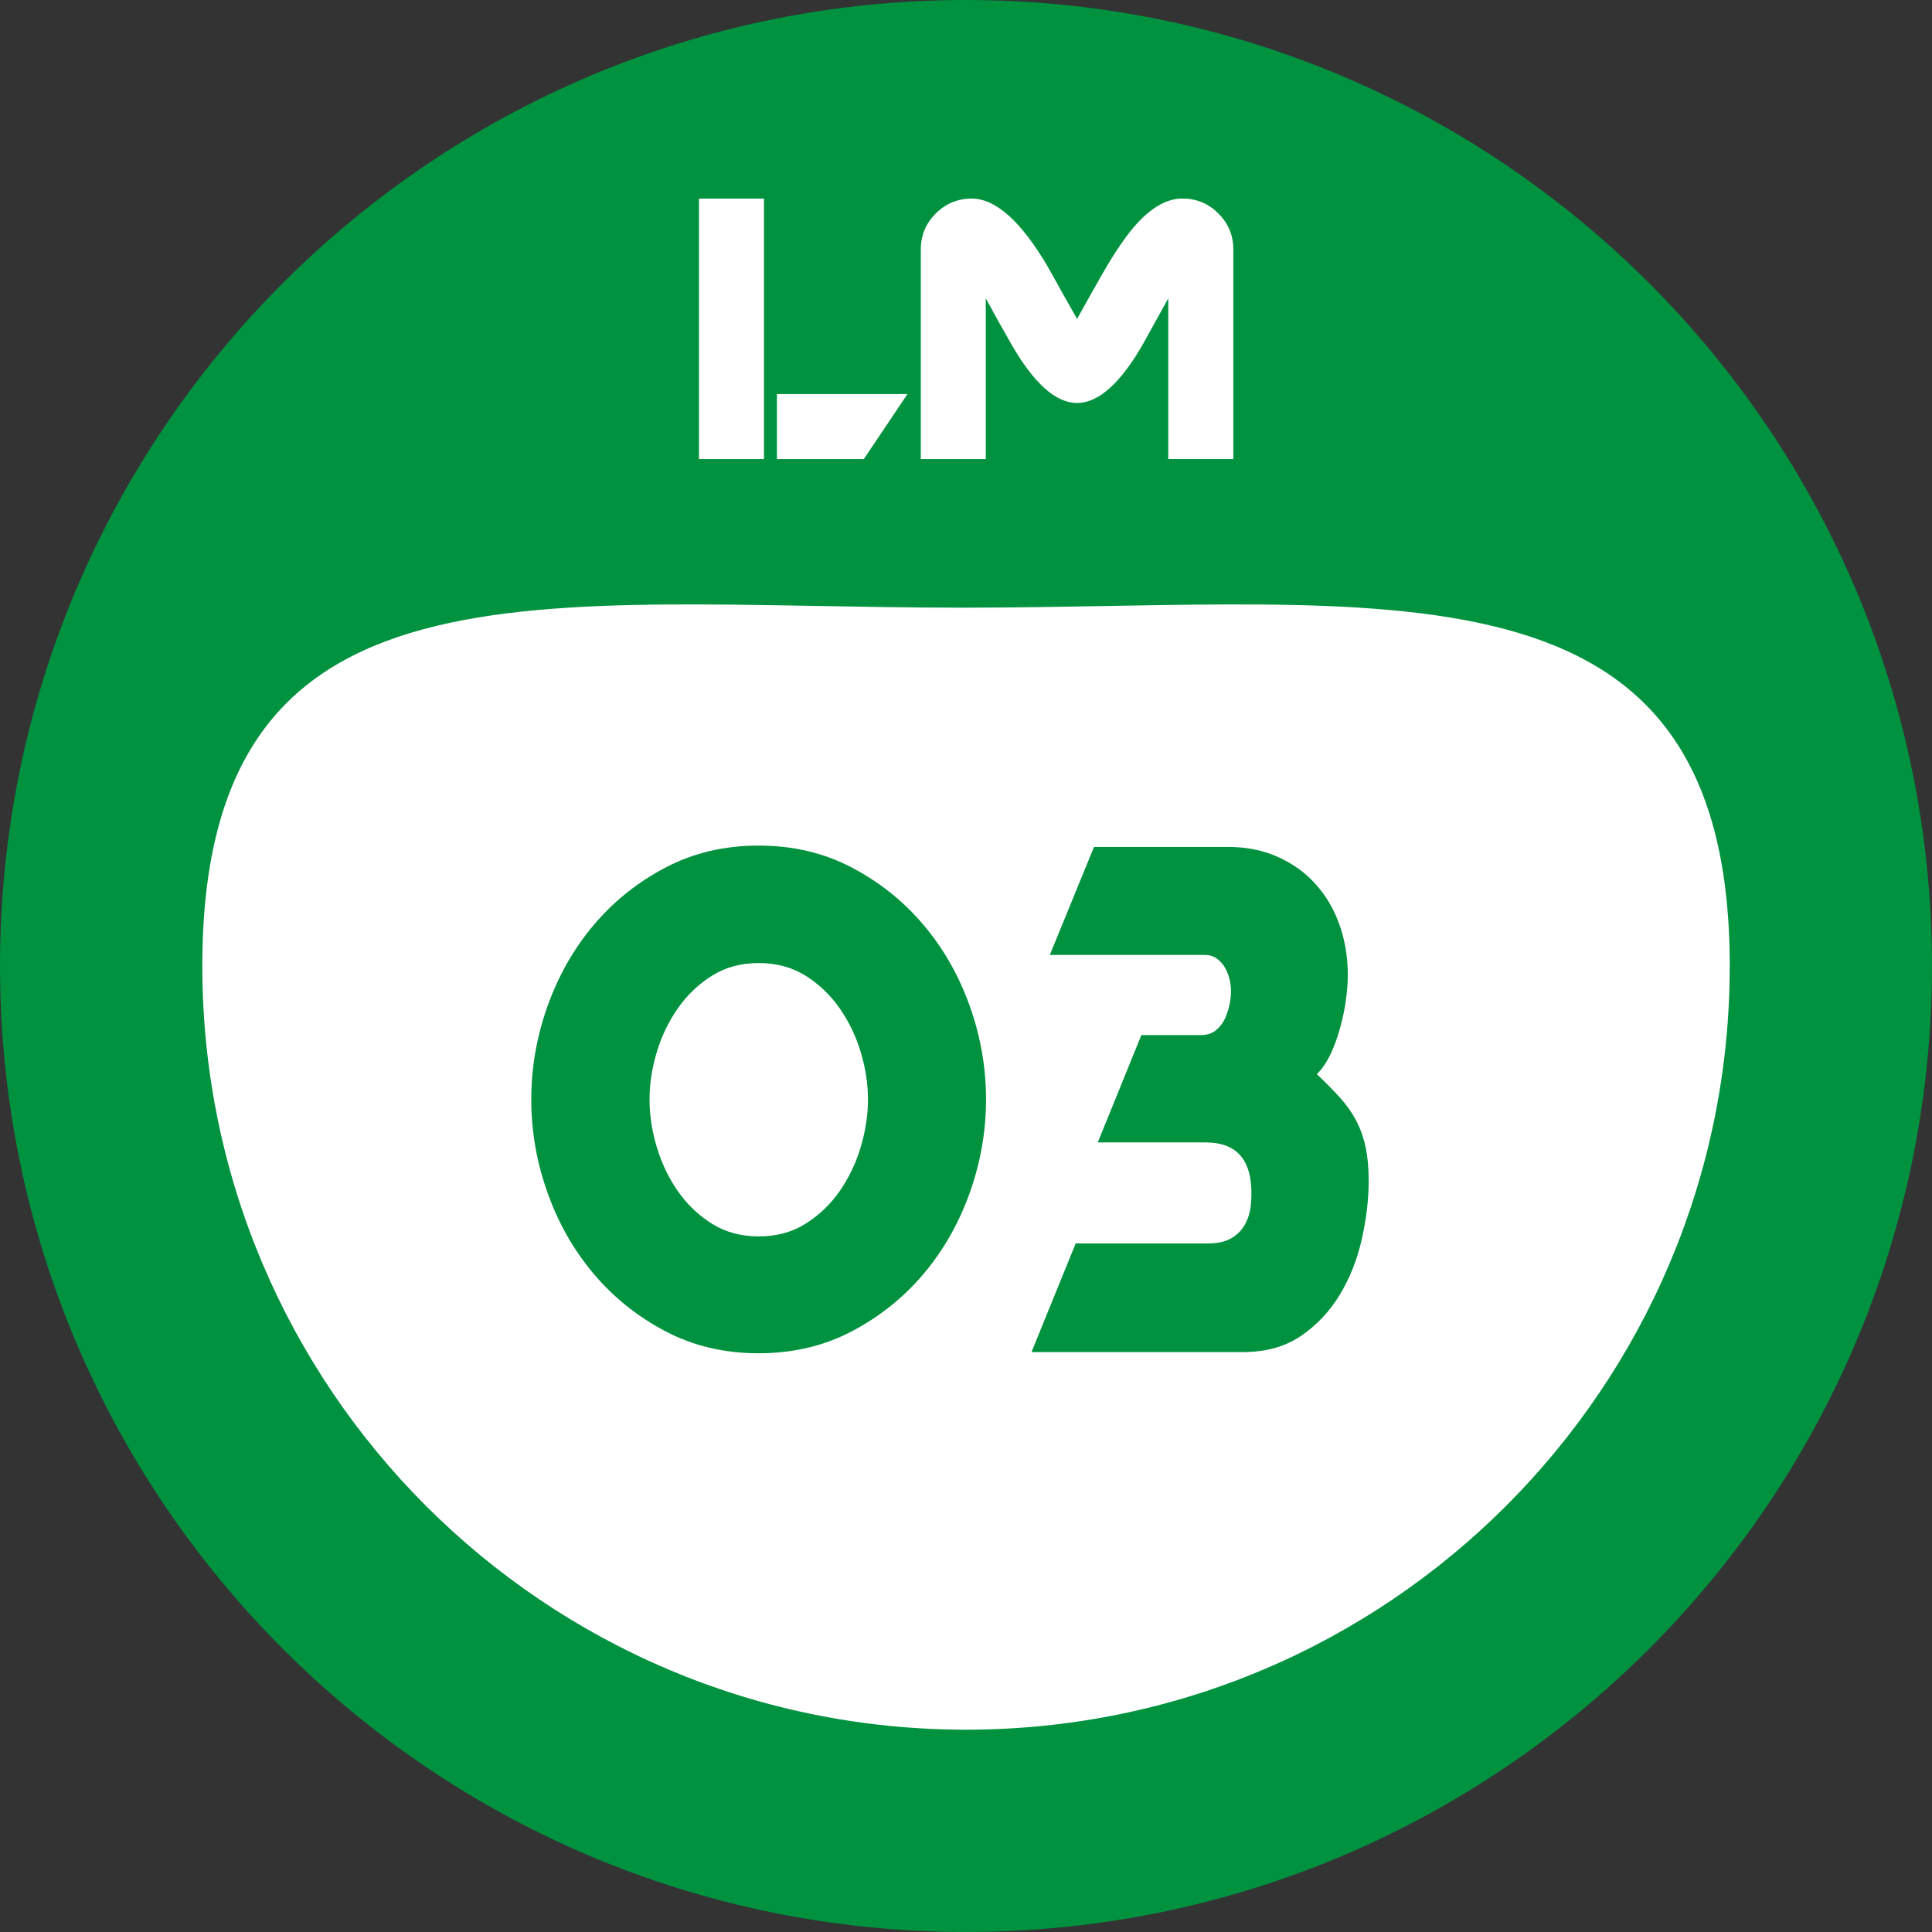
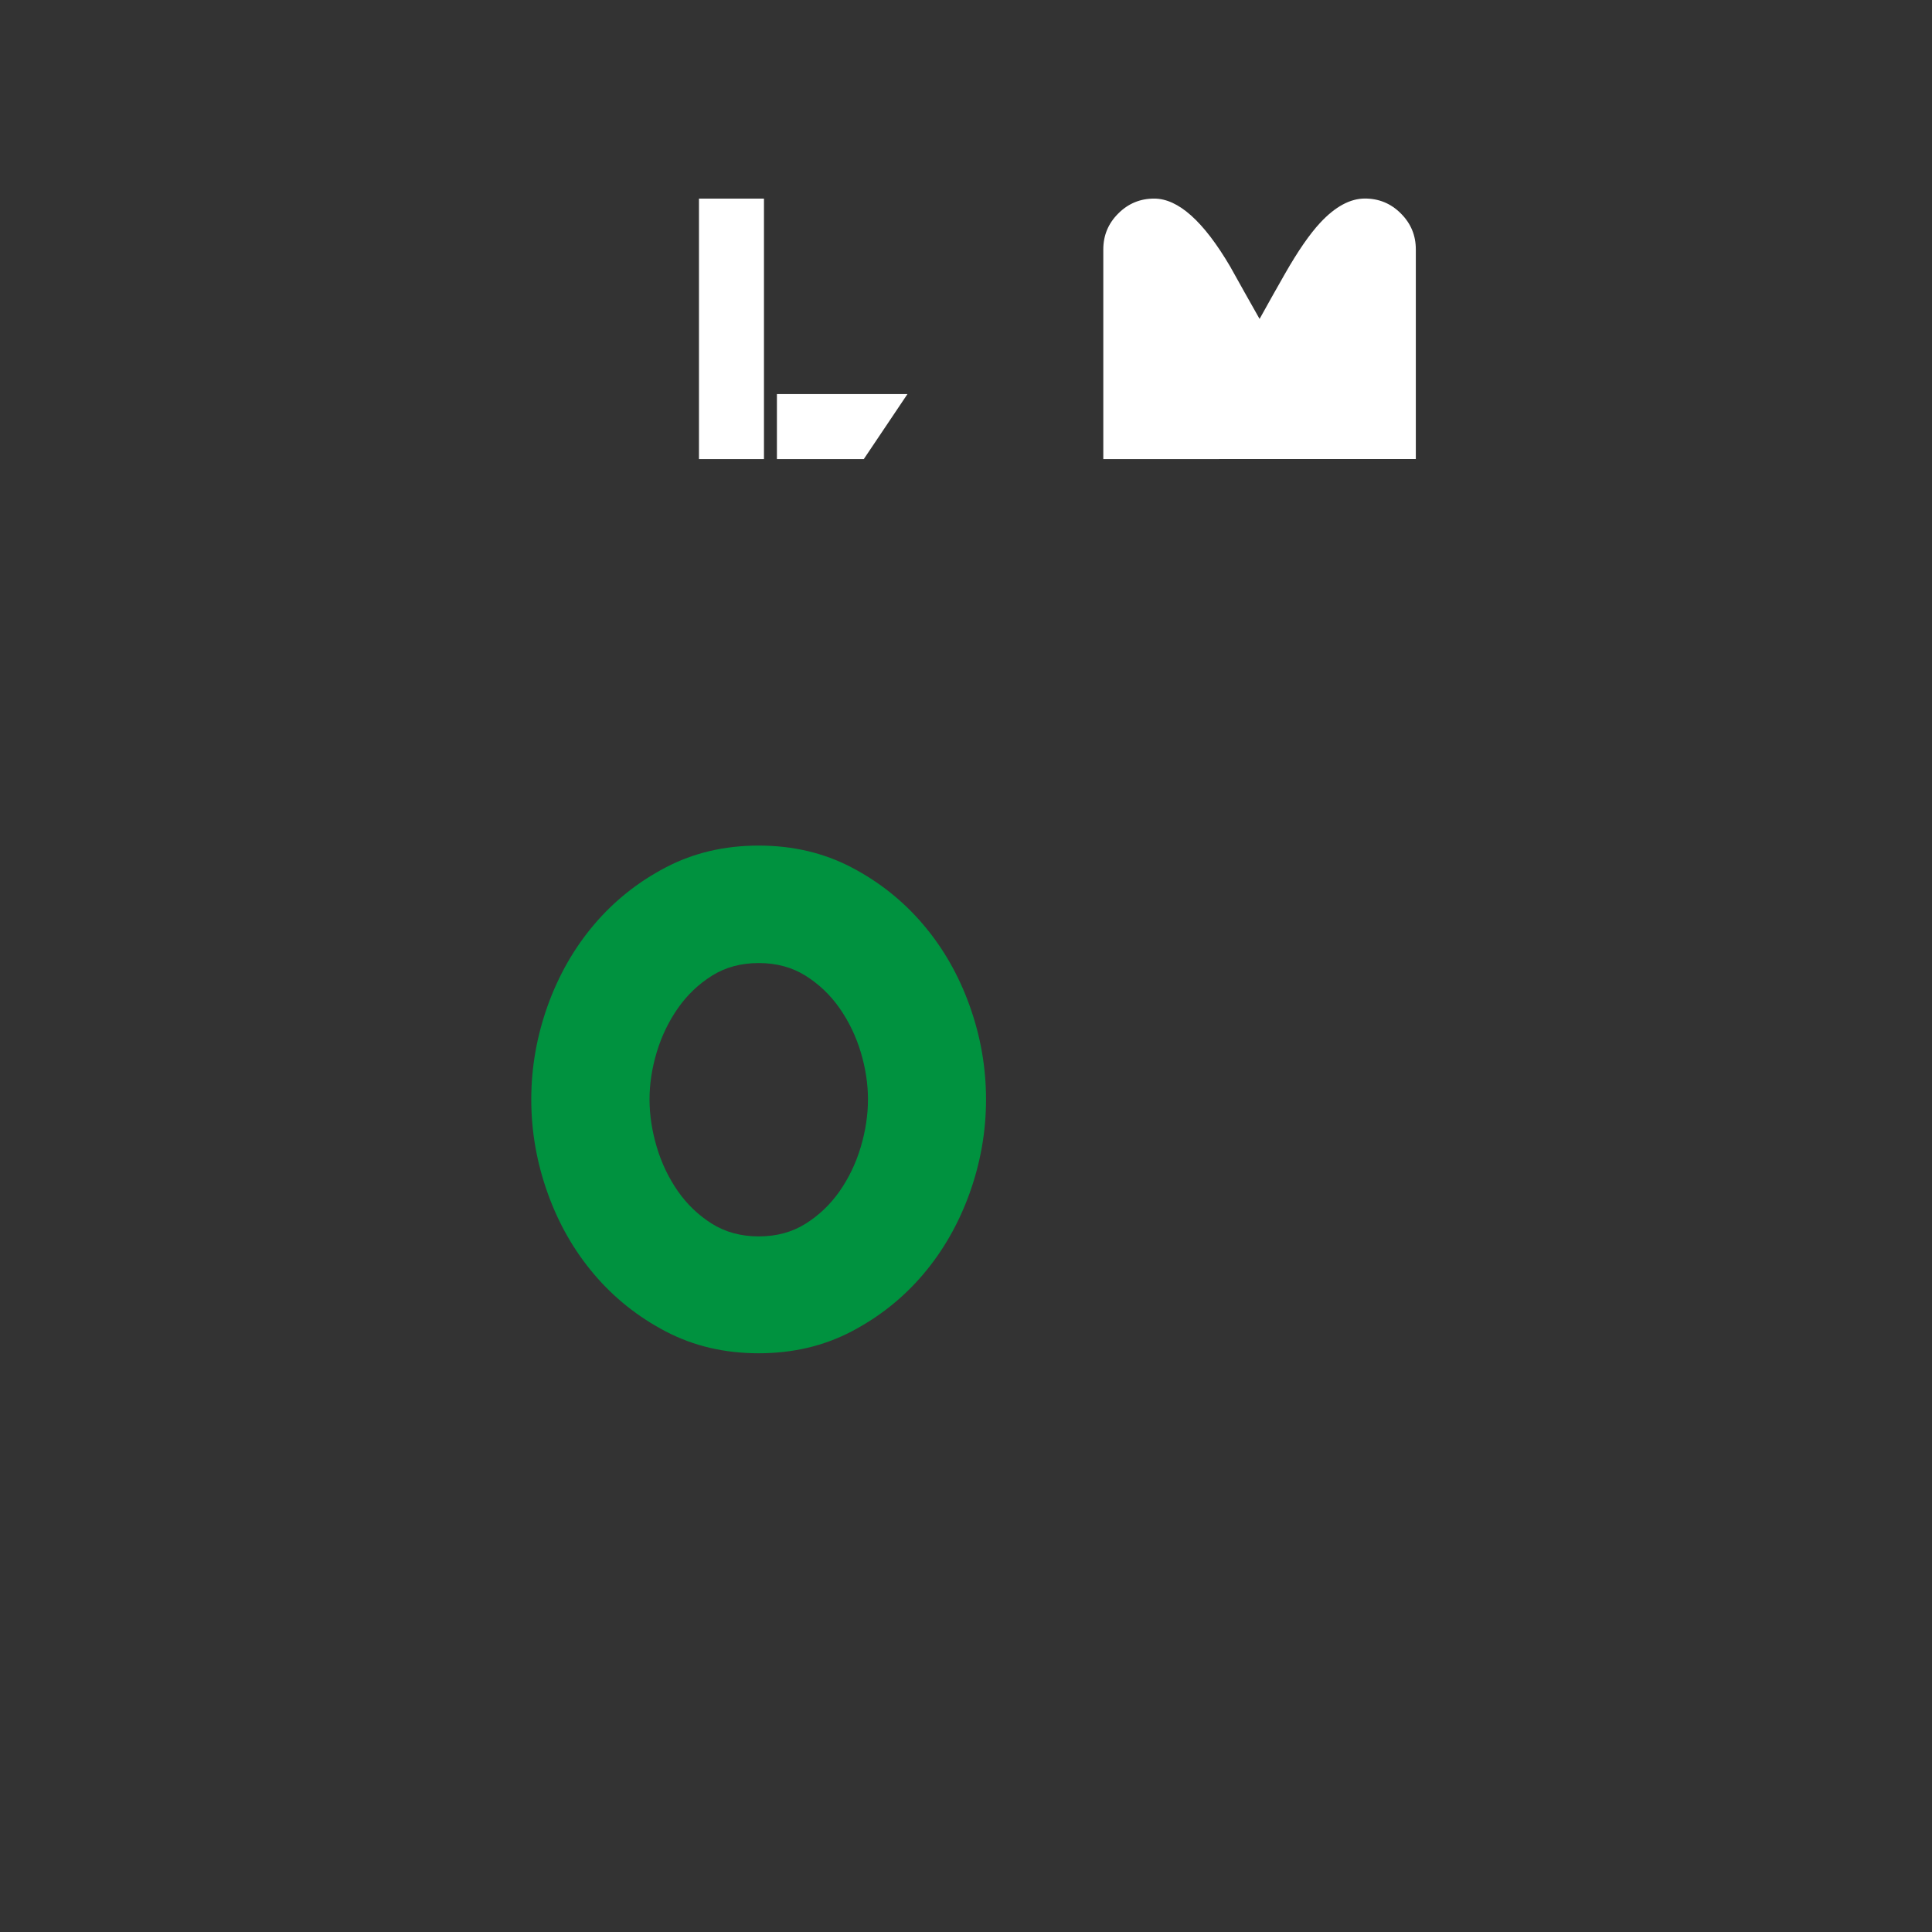
<svg xmlns="http://www.w3.org/2000/svg" xml:space="preserve" width="38.92mm" height="38.92mm" style="shape-rendering:geometricPrecision; text-rendering:geometricPrecision; image-rendering:optimizeQuality; fill-rule:evenodd; clip-rule:evenodd" viewBox="0 0 38.915 38.915">
  <rect x="0" y="0" width="38.915" height="38.915" fill="#333333" stroke="none" />
  <defs>
    <style type="text/css">
   
    .str1 {stroke:#00923F;stroke-width:0.076}
    .str0 {stroke:#1F1A17;stroke-width:0.076}
    .fil1 {fill:#00923F}
    .fil0 {fill:white}
    .fil2 {fill:#00923F;fill-rule:nonzero}
    .fil3 {fill:white;fill-rule:nonzero}
   
  </style>
  </defs>
  <g id="Warstwa_x0020_1">
-     <circle class="fil0 str0" cx="19.457" cy="19.457" r="19.319" />
-     <path class="fil1 str1" d="M19.457 0.038c10.723,0 19.419,8.696 19.419,19.419 0,10.723 -8.696,19.419 -19.419,19.419 -10.723,0 -19.419,-8.696 -19.419,-19.419 0,-10.723 8.696,-19.419 19.419,-19.419zm-0.066 12.164c8.515,0 15.488,-1.26 15.488,7.255 0,8.515 -6.906,15.421 -15.421,15.421 -8.515,0 -15.421,-6.906 -15.421,-15.421 0,-8.515 6.839,-7.255 15.355,-7.255z" />
    <path class="fil2" d="M19.861 22.145c0,-0.644 -0.11,-1.274 -0.331,-1.889 -0.22,-0.615 -0.532,-1.16 -0.935,-1.634 -0.403,-0.475 -0.884,-0.858 -1.444,-1.151 -0.56,-0.293 -1.183,-0.439 -1.87,-0.439 -0.687,0 -1.31,0.146 -1.87,0.439 -0.56,0.293 -1.041,0.676 -1.444,1.151 -0.403,0.475 -0.714,1.02 -0.935,1.634 -0.22,0.615 -0.331,1.244 -0.331,1.889 0,0.644 0.11,1.274 0.331,1.889 0.22,0.615 0.532,1.16 0.935,1.634 0.403,0.475 0.884,0.858 1.444,1.151 0.56,0.293 1.183,0.439 1.87,0.439 0.687,0 1.31,-0.146 1.87,-0.439 0.56,-0.293 1.041,-0.676 1.444,-1.151 0.403,-0.475 0.714,-1.02 0.935,-1.634 0.22,-0.615 0.331,-1.244 0.331,-1.889zm-2.378 0c0,0.314 -0.049,0.634 -0.146,0.96 -0.097,0.326 -0.24,0.623 -0.426,0.89 -0.187,0.267 -0.416,0.485 -0.687,0.655 -0.271,0.17 -0.585,0.254 -0.941,0.254 -0.356,0 -0.67,-0.085 -0.941,-0.254 -0.271,-0.17 -0.5,-0.388 -0.687,-0.655 -0.186,-0.267 -0.329,-0.564 -0.426,-0.89 -0.097,-0.326 -0.146,-0.647 -0.146,-0.96 0,-0.314 0.049,-0.632 0.146,-0.954 0.097,-0.322 0.24,-0.617 0.426,-0.884 0.187,-0.267 0.416,-0.485 0.687,-0.655 0.271,-0.17 0.585,-0.254 0.941,-0.254 0.356,0 0.67,0.085 0.941,0.254 0.271,0.17 0.5,0.388 0.687,0.655 0.186,0.267 0.329,0.562 0.426,0.884 0.097,0.322 0.146,0.64 0.146,0.954z" />
-     <path class="fil2" d="M27.568 23.773c0,-0.254 -0.021,-0.479 -0.064,-0.674 -0.042,-0.195 -0.106,-0.373 -0.191,-0.534 -0.085,-0.161 -0.193,-0.314 -0.324,-0.458 -0.131,-0.144 -0.286,-0.301 -0.464,-0.471 0.11,-0.11 0.203,-0.248 0.28,-0.413 0.076,-0.165 0.14,-0.341 0.191,-0.528 0.051,-0.186 0.089,-0.371 0.114,-0.553 0.025,-0.182 0.038,-0.35 0.038,-0.502 0,-0.356 -0.055,-0.691 -0.165,-1.005 -0.11,-0.314 -0.269,-0.587 -0.477,-0.82 -0.208,-0.233 -0.462,-0.418 -0.763,-0.553 -0.301,-0.136 -0.638,-0.203 -1.011,-0.203l-2.696 0 -0.89 2.175 3.116 0c0.093,0 0.174,0.023 0.242,0.07 0.068,0.047 0.123,0.106 0.165,0.178 0.042,0.072 0.074,0.15 0.095,0.235 0.021,0.085 0.032,0.17 0.032,0.254 0,0.059 -0.008,0.138 -0.025,0.235 -0.017,0.097 -0.047,0.195 -0.089,0.293 -0.042,0.097 -0.104,0.18 -0.184,0.248 -0.08,0.068 -0.184,0.102 -0.312,0.102l-1.196 0 -0.878 2.162 2.175 0c0.577,0 0.882,0.301 0.916,0.903 0.008,0.127 0.004,0.259 -0.013,0.394 -0.017,0.136 -0.057,0.259 -0.121,0.369 -0.064,0.11 -0.155,0.199 -0.273,0.267 -0.119,0.068 -0.276,0.102 -0.471,0.102l-2.658 0 -0.89 2.188 4.261 0c0.458,0 0.846,-0.108 1.164,-0.324 0.318,-0.216 0.579,-0.492 0.782,-0.827 0.203,-0.335 0.352,-0.708 0.445,-1.119 0.093,-0.411 0.14,-0.808 0.14,-1.189z" />
    <path class="fil3" d="M17.399 9.247l-1.75 0 0 -1.309 2.629 0 -0.879 1.309zm-3.32 0l0 -5.247 1.309 0 0 5.247 -1.309 0z" />
-     <path class="fil3" d="M23.532 9.247l0 -3.238c-0.206,0.375 -0.374,0.678 -0.504,0.911 -0.455,0.798 -0.901,1.197 -1.334,1.197 -0.429,0 -0.871,-0.396 -1.326,-1.189 -0.174,-0.303 -0.344,-0.61 -0.512,-0.919l0 3.238 -1.309 0 0 -4.223c0,-0.282 0.1,-0.523 0.301,-0.723 0.2,-0.201 0.442,-0.301 0.724,-0.301 0.483,0 0.993,0.455 1.529,1.366 0.196,0.353 0.394,0.705 0.594,1.058 0.168,-0.304 0.339,-0.608 0.512,-0.911 0.26,-0.455 0.496,-0.797 0.708,-1.025 0.303,-0.326 0.604,-0.489 0.902,-0.489 0.282,0 0.524,0.1 0.724,0.301 0.201,0.2 0.301,0.442 0.301,0.723l0 4.223 -1.309 0z" />
+     <path class="fil3" d="M23.532 9.247l0 -3.238l0 3.238 -1.309 0 0 -4.223c0,-0.282 0.1,-0.523 0.301,-0.723 0.2,-0.201 0.442,-0.301 0.724,-0.301 0.483,0 0.993,0.455 1.529,1.366 0.196,0.353 0.394,0.705 0.594,1.058 0.168,-0.304 0.339,-0.608 0.512,-0.911 0.26,-0.455 0.496,-0.797 0.708,-1.025 0.303,-0.326 0.604,-0.489 0.902,-0.489 0.282,0 0.524,0.1 0.724,0.301 0.201,0.2 0.301,0.442 0.301,0.723l0 4.223 -1.309 0z" />
  </g>
</svg>